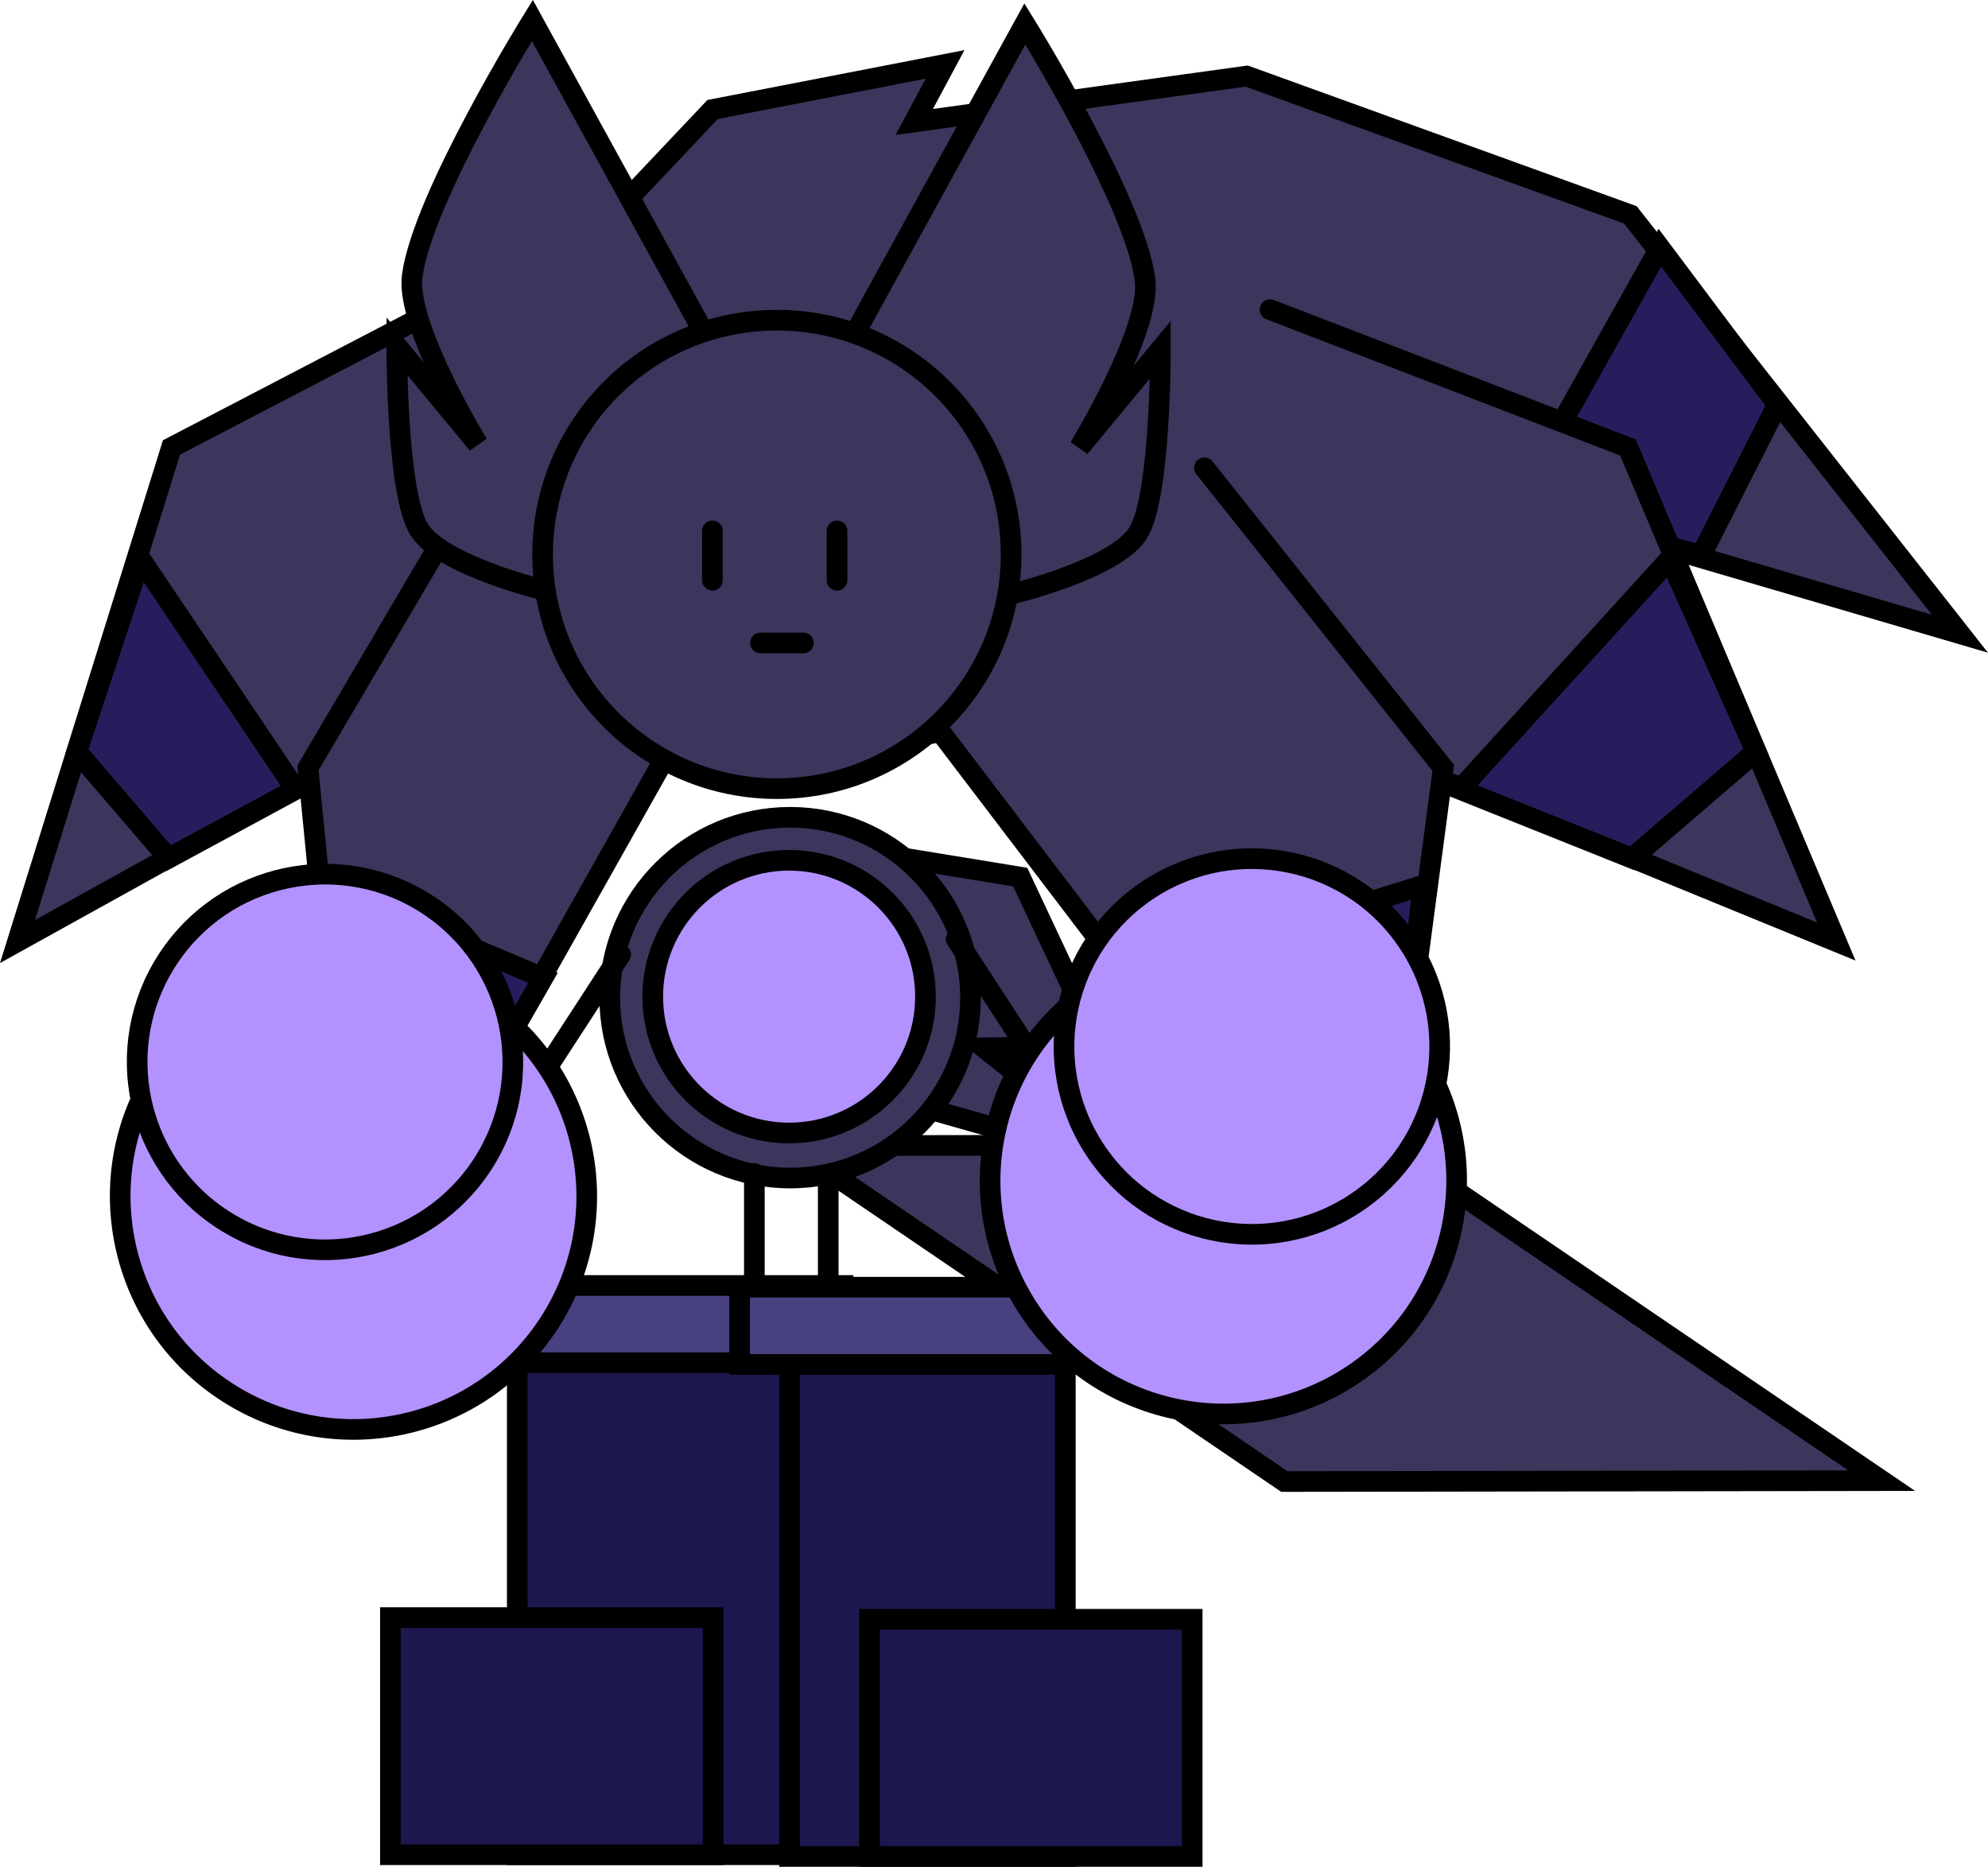
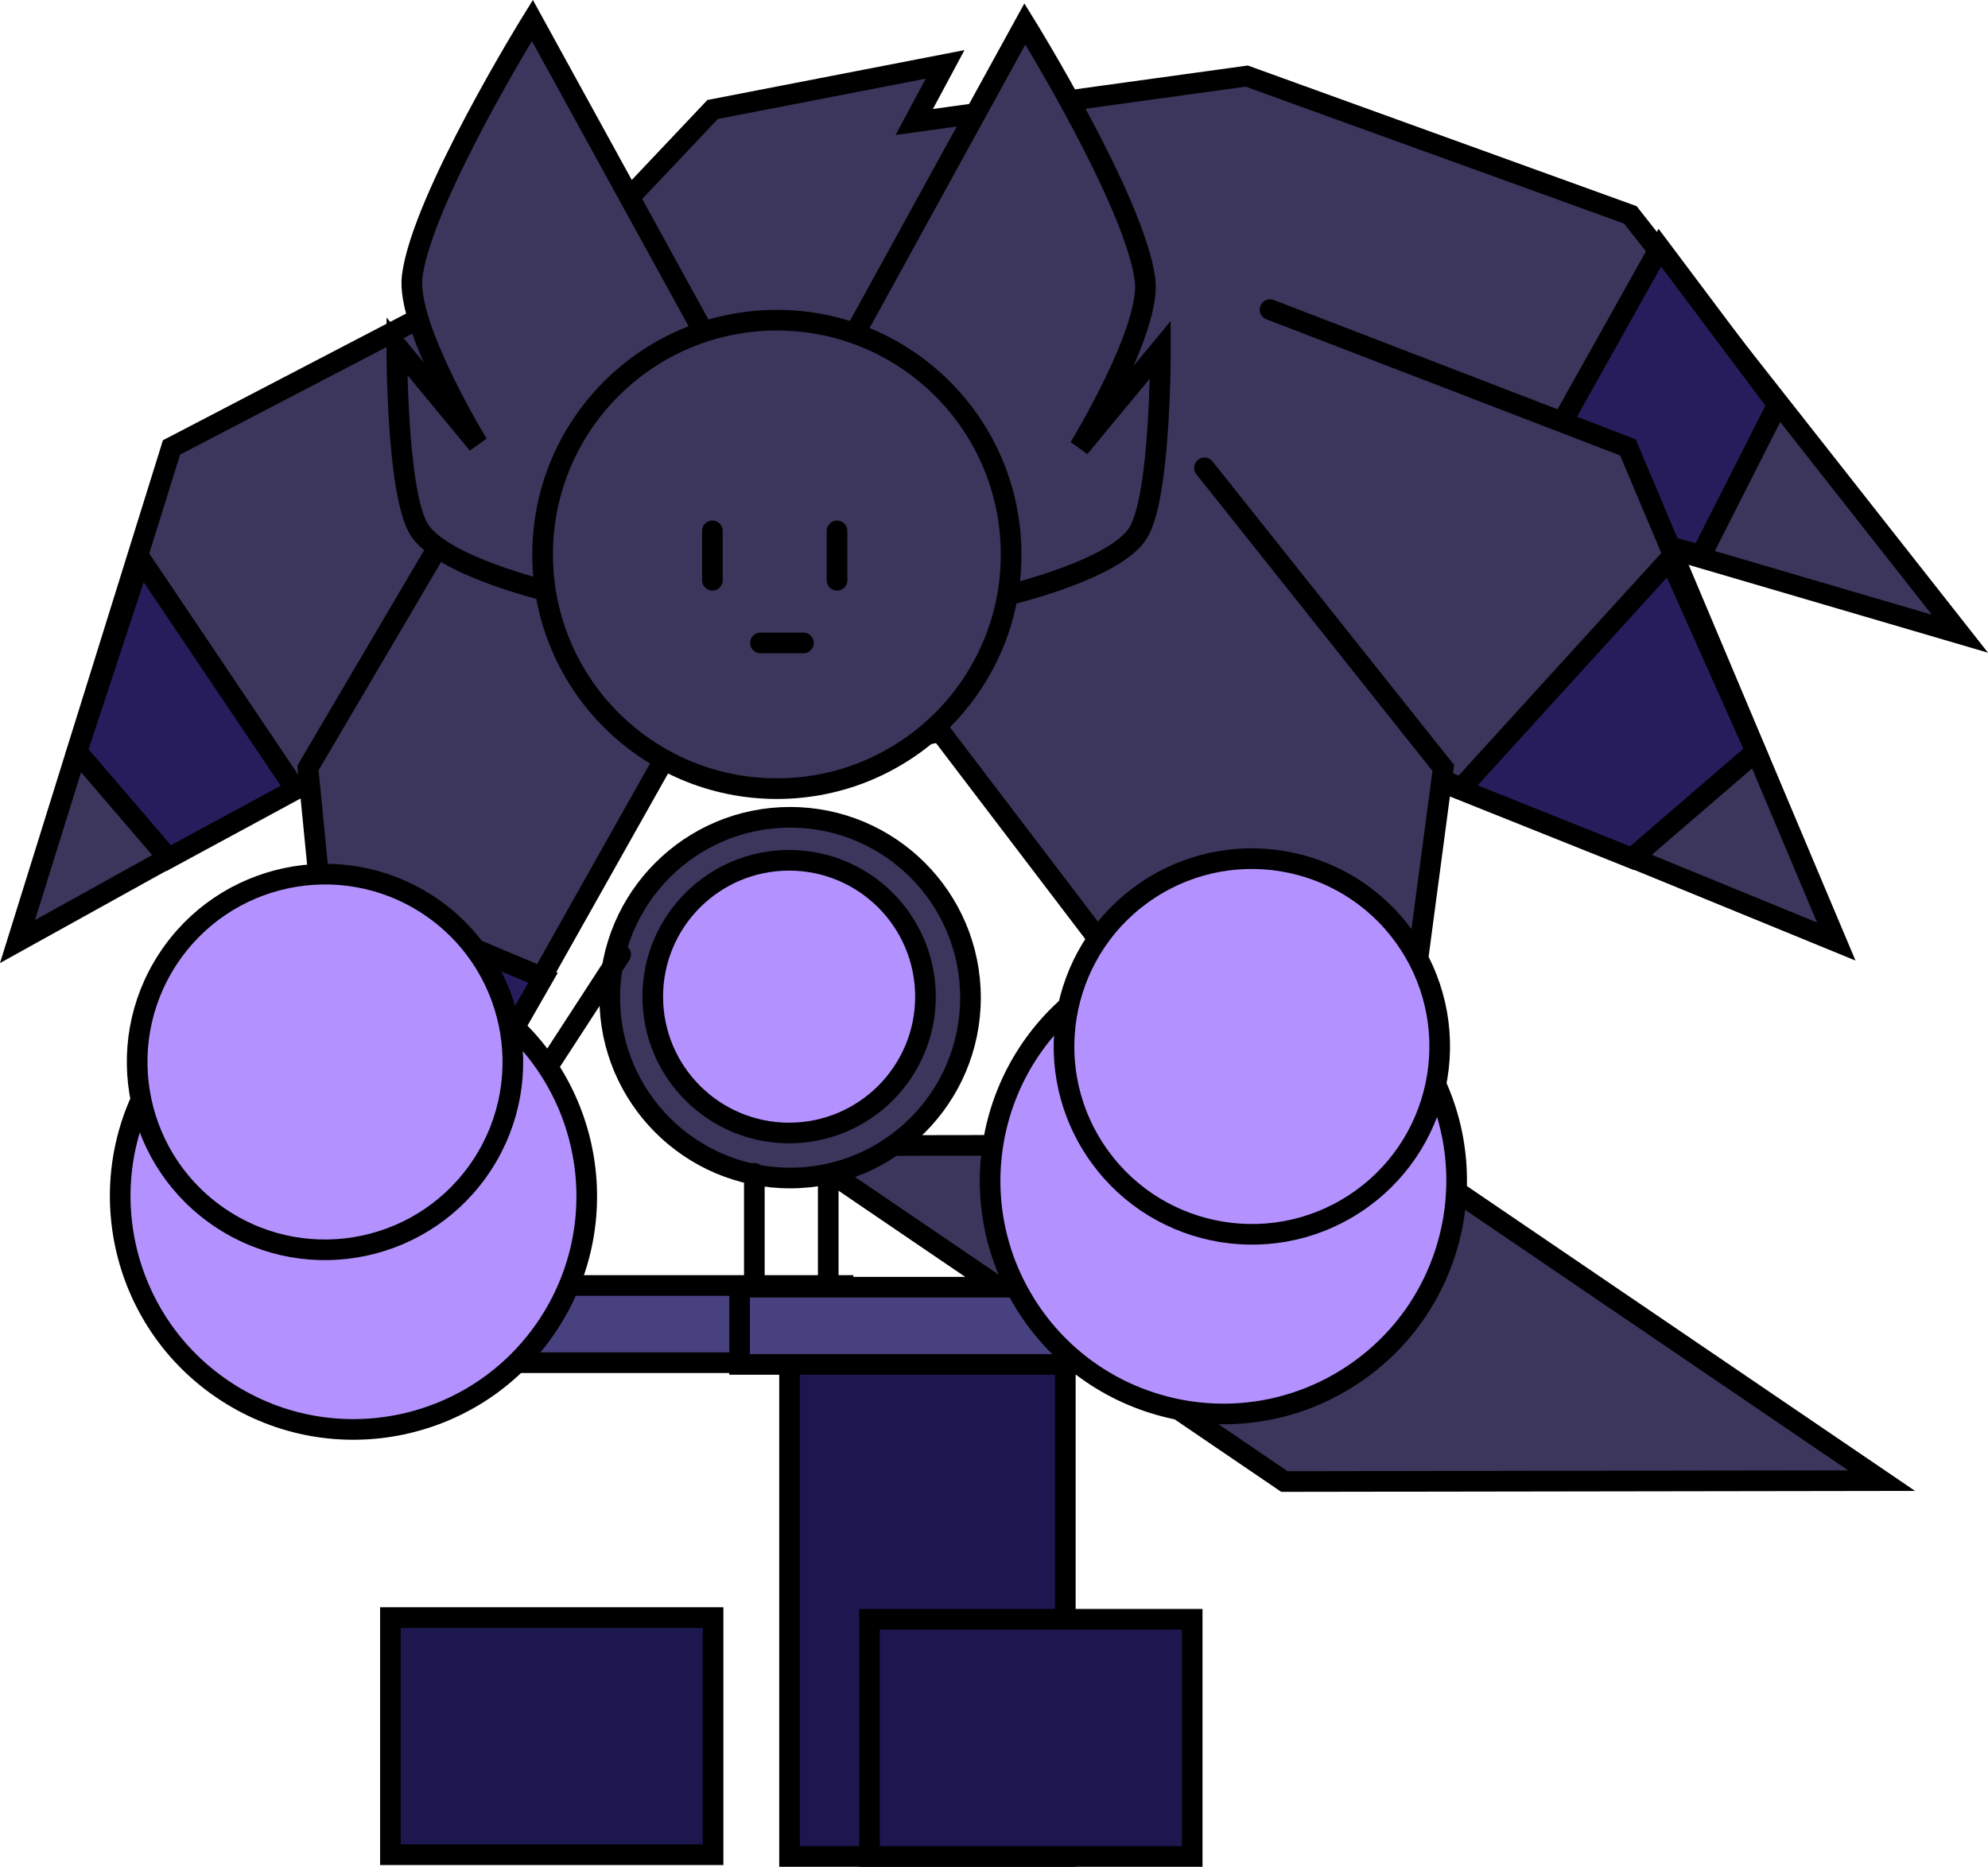
<svg xmlns="http://www.w3.org/2000/svg" version="1.1" width="192.622" height="180.888" viewBox="0,0,192.622,180.888">
  <g transform="translate(-144.201,-76.762)">
    <g stroke="#000000" stroke-width="2" stroke-miterlimit="10">
      <path d="M220.808,187.776l57.863,-0.088l47.843,32.545l-57.863,0.088z" fill="#3c355c" stroke-linecap="butt" />
      <path d="M265.775,131.539c0,11.413 -13.475,14.073 -30.844,16.215c-3.646,0.45 -9.177,5.183 -12.886,5.183c-4.143,0 -7.945,-2.988 -11.383,-3.548c-14.307,-2.33 -22.311,-6.718 -22.311,-17.851c0,-13.809 17.332,-25.003 38.712,-25.003c14.411,0 34.51,-3.924 41.175,3.62c3.223,3.648 -2.462,16.882 -2.462,21.383z" fill="#3c355c" stroke-linecap="butt" />
      <g stroke-linecap="round">
        <path d="M196.56,105.02l16.687,-17.648l22.528,-4.371l-2.99,5.58l32.211,-4.447l37.172,13.448l31.934,40.586l-56.081,-16.456" fill="#3c355c" />
        <path d="M316.427,115.963l-7.4,14.6l-18,-4.8l14,-25z" fill="#281d5c" />
      </g>
      <g stroke-linecap="round">
        <path d="M193.283,141.72l-47.385,26.276l14.92,-47.878l25.632,-13.353" fill="#3c355c" />
        <path d="M157.816,130.923l15.029,22.333l-12.319,6.667l-8.87,-10.333z" fill="#281d5c" />
      </g>
      <g stroke-linecap="round">
        <path d="M210.123,147.556l-31.024,55.124l-5.057,-51.507l17.104,-29.077" fill="#3c355c" />
        <path d="M175.498,162.546l21.319,8.96l-8.127,14.189l-11.516,-2.833z" fill="#281d5c" />
      </g>
      <g stroke-linecap="round">
        <path d="M267.259,106.765l34.679,13.353l20.185,47.878l-64.109,-26.276" fill="#3c355c" />
        <path d="M314.332,149.589l-12,10.333l-16.667,-6.667l20.333,-22.333z" fill="#281d5c" />
      </g>
      <g stroke-linecap="round">
        <path d="M260.904,122.097l23.14,29.077l-6.841,51.507l-41.973,-55.124" fill="#3c355c" />
-         <path d="M279.808,182.862l-15.58,2.833l-10.995,-14.189l28.843,-8.96z" fill="#281d5c" />
      </g>
-       <path d="M224.721,158.753l18.333,3l7.667,16.333l-11.177,0.203l3.866,3.082l-0.367,5.369l-9.658,-2.741" fill="#3c355c" stroke-linecap="round" />
      <path d="M197.312,134.053c0,0 -10.352,-2.438 -12.524,-6.02c-2.18,-3.596 -2.139,-17.732 -2.139,-17.732l7.848,9.488c0,0 -6.982,-11.42 -6.358,-16.266c0.975,-7.576 11.642,-24.781 11.642,-24.781l16.522,30.075" fill="#3c355c" stroke-linecap="round" />
      <path d="M226.983,109.152l16.522,-30.075c0,0 10.667,17.205 11.642,24.781c0.624,4.846 -6.358,16.266 -6.358,16.266l7.848,-9.488c0,0 0.042,14.136 -2.139,17.732c-2.172,3.582 -12.524,6.02 -12.524,6.02" fill="#3c355c" stroke-linecap="round" />
      <path d="M196.777,130.484c0,-12.535 10.162,-22.697 22.697,-22.697c12.535,0 22.697,10.162 22.697,22.697c0,12.535 -10.162,22.697 -22.697,22.697c-12.535,0 -22.697,-10.162 -22.697,-22.697z" fill="#3c355c" stroke-linecap="butt" />
      <path d="M213.228,132.985v-4.785" fill="none" stroke-linecap="round" />
      <path d="M225.302,132.991v-4.785" fill="none" stroke-linecap="round" />
      <path d="M222.047,139.062h-4.161" fill="none" stroke-linecap="round" />
      <path d="M203.28,173.434c0,-9.652 7.825,-17.477 17.477,-17.477c9.652,0 17.477,7.825 17.477,17.477c0,9.652 -7.825,17.477 -17.477,17.477c-9.652,0 -17.477,-7.825 -17.477,-17.477z" fill="#3c355c" stroke-linecap="butt" />
      <path d="M207.448,173.336c0,-7.297 5.915,-13.212 13.212,-13.212c7.297,0 13.212,5.915 13.212,13.212c0,7.297 -5.915,13.212 -13.212,13.212c-7.297,0 -13.212,-5.915 -13.212,-13.212z" fill="#b392ff" stroke-linecap="butt" />
      <path d="M204.339,169.255l-13,20" fill="none" stroke-linecap="round" />
-       <path d="M236.848,167.755l13,20" fill="none" stroke-linecap="round" />
      <g>
        <g stroke-linecap="butt">
-           <path d="M194.32,256.483v-49.167h26.721v49.167z" fill="#1d174f" />
          <path d="M182.028,256.483v-22.98h31.264v22.98z" fill="#1d174f" />
          <path d="M189.274,208.806v-7.482h36.608v7.482z" fill="#484180" />
        </g>
        <path d="M217.292,201.128v-10.667" fill="none" stroke-linecap="round" />
      </g>
      <g>
        <g stroke-linecap="butt">
          <path d="M220.702,256.65v-49.167h26.721v49.167z" fill="#1d174f" />
          <path d="M228.451,256.65v-22.98h31.264v22.98z" fill="#1d174f" />
          <path d="M215.861,208.972v-7.482h36.608v7.482z" fill="#484180" />
        </g>
        <path d="M224.451,190.628v10.667" fill="none" stroke-linecap="round" />
      </g>
      <g fill="#b392ff" stroke-linecap="butt">
        <path d="M250.421,172.221c10.465,-6.802 24.463,-3.832 31.265,6.634c6.802,10.465 3.832,24.463 -6.634,31.265c-10.465,6.802 -24.463,3.832 -31.265,-6.634c-6.802,-10.465 -3.832,-24.463 6.634,-31.265z" />
        <path d="M255.578,162.906c8.428,-5.478 19.701,-3.086 25.178,5.342c5.478,8.428 3.086,19.701 -5.342,25.178c-8.428,5.478 -19.701,3.086 -25.178,-5.342c-5.478,-8.428 -3.086,-19.701 5.342,-25.178z" />
      </g>
      <g fill="#b392ff" stroke-linecap="butt">
        <path d="M197.4,204.987c-6.802,10.465 -20.8,13.435 -31.265,6.634c-10.465,-6.802 -13.435,-20.8 -6.634,-31.265c6.802,-10.465 20.8,-13.435 31.265,-6.634c10.465,6.802 13.435,20.8 6.634,31.265z" />
        <path d="M190.952,189.585c-5.478,8.428 -16.75,10.82 -25.178,5.342c-8.428,-5.478 -10.82,-16.75 -5.342,-25.178c5.478,-8.428 16.75,-10.82 25.178,-5.342c8.428,5.478 10.82,16.75 5.342,25.178z" />
      </g>
    </g>
  </g>
</svg>